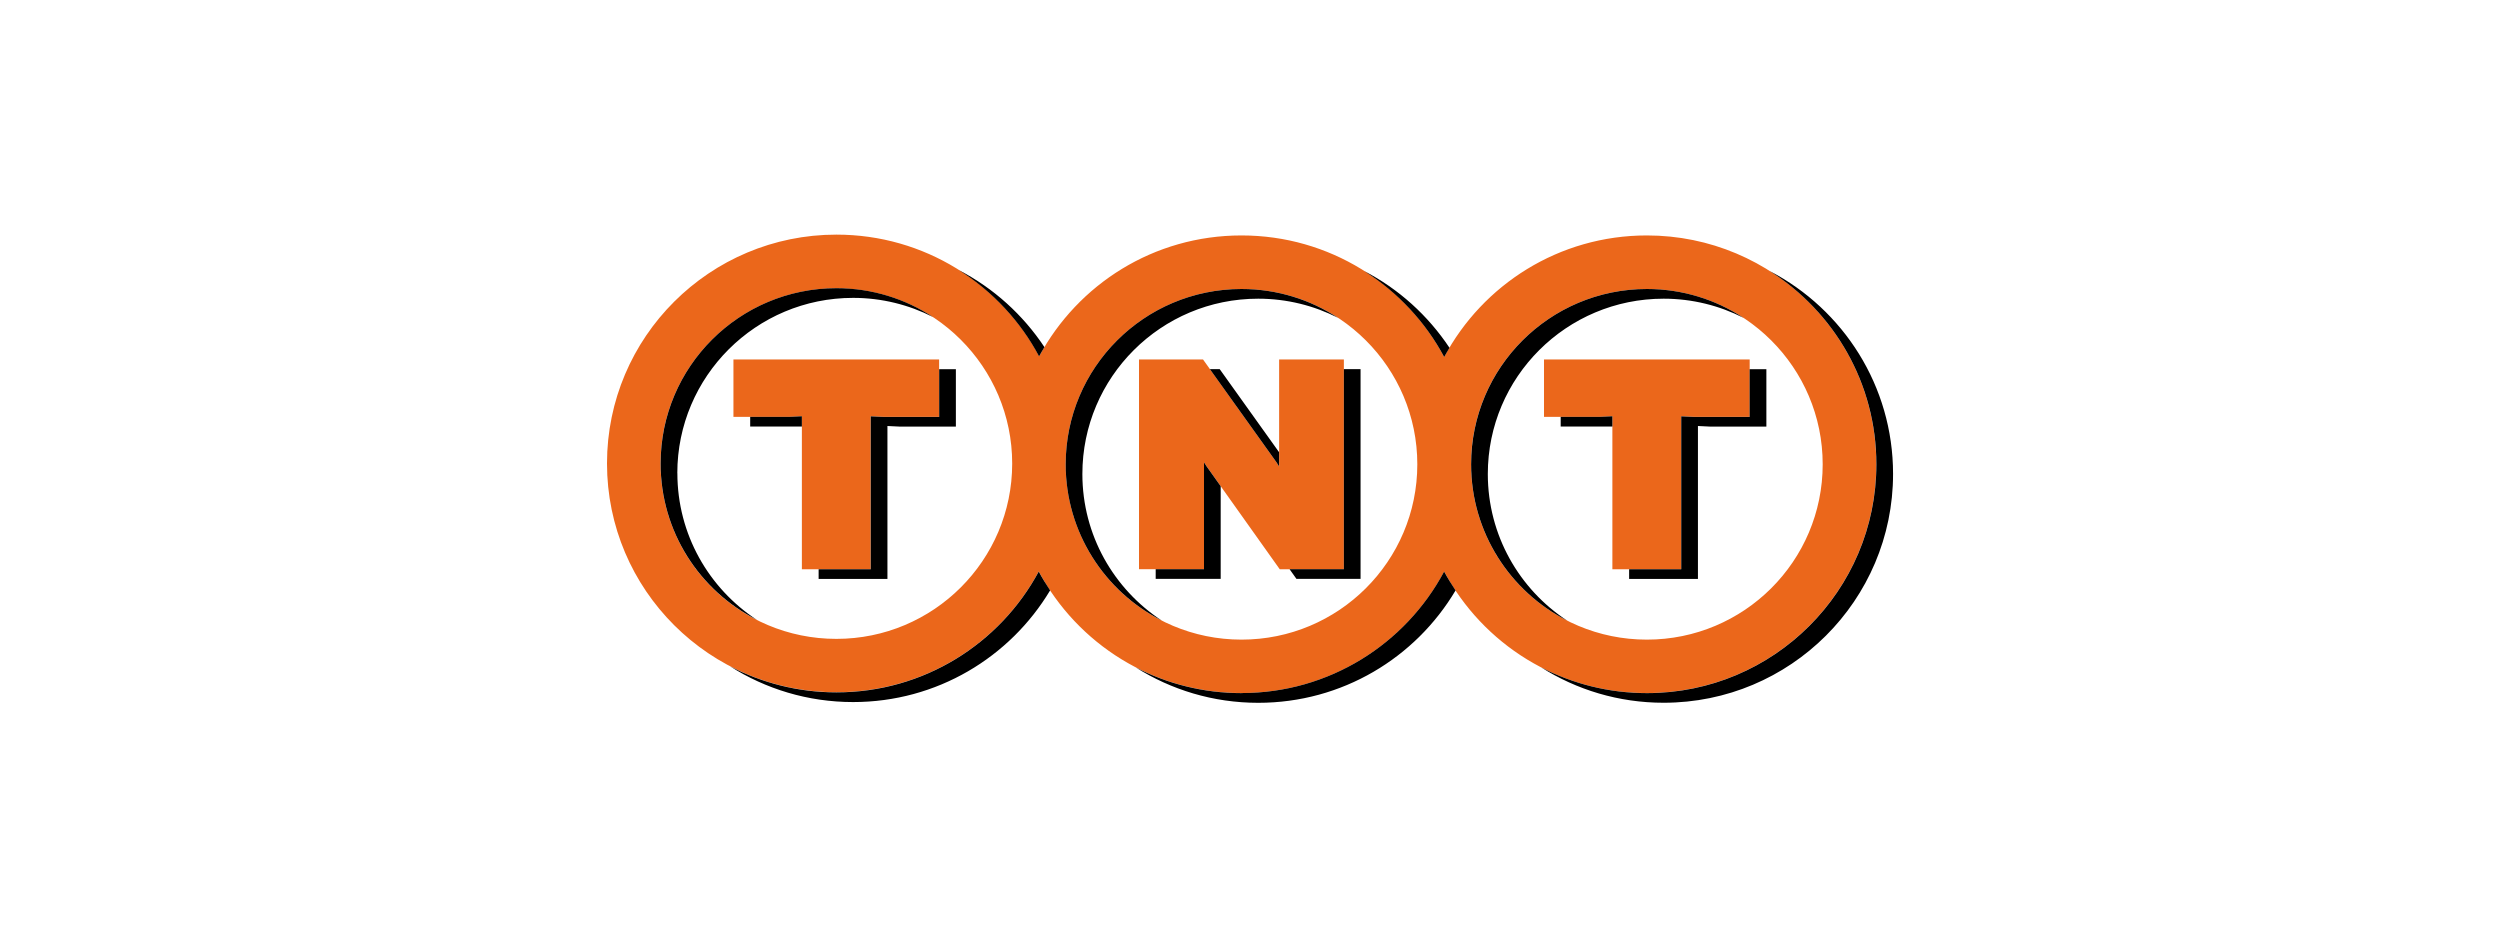
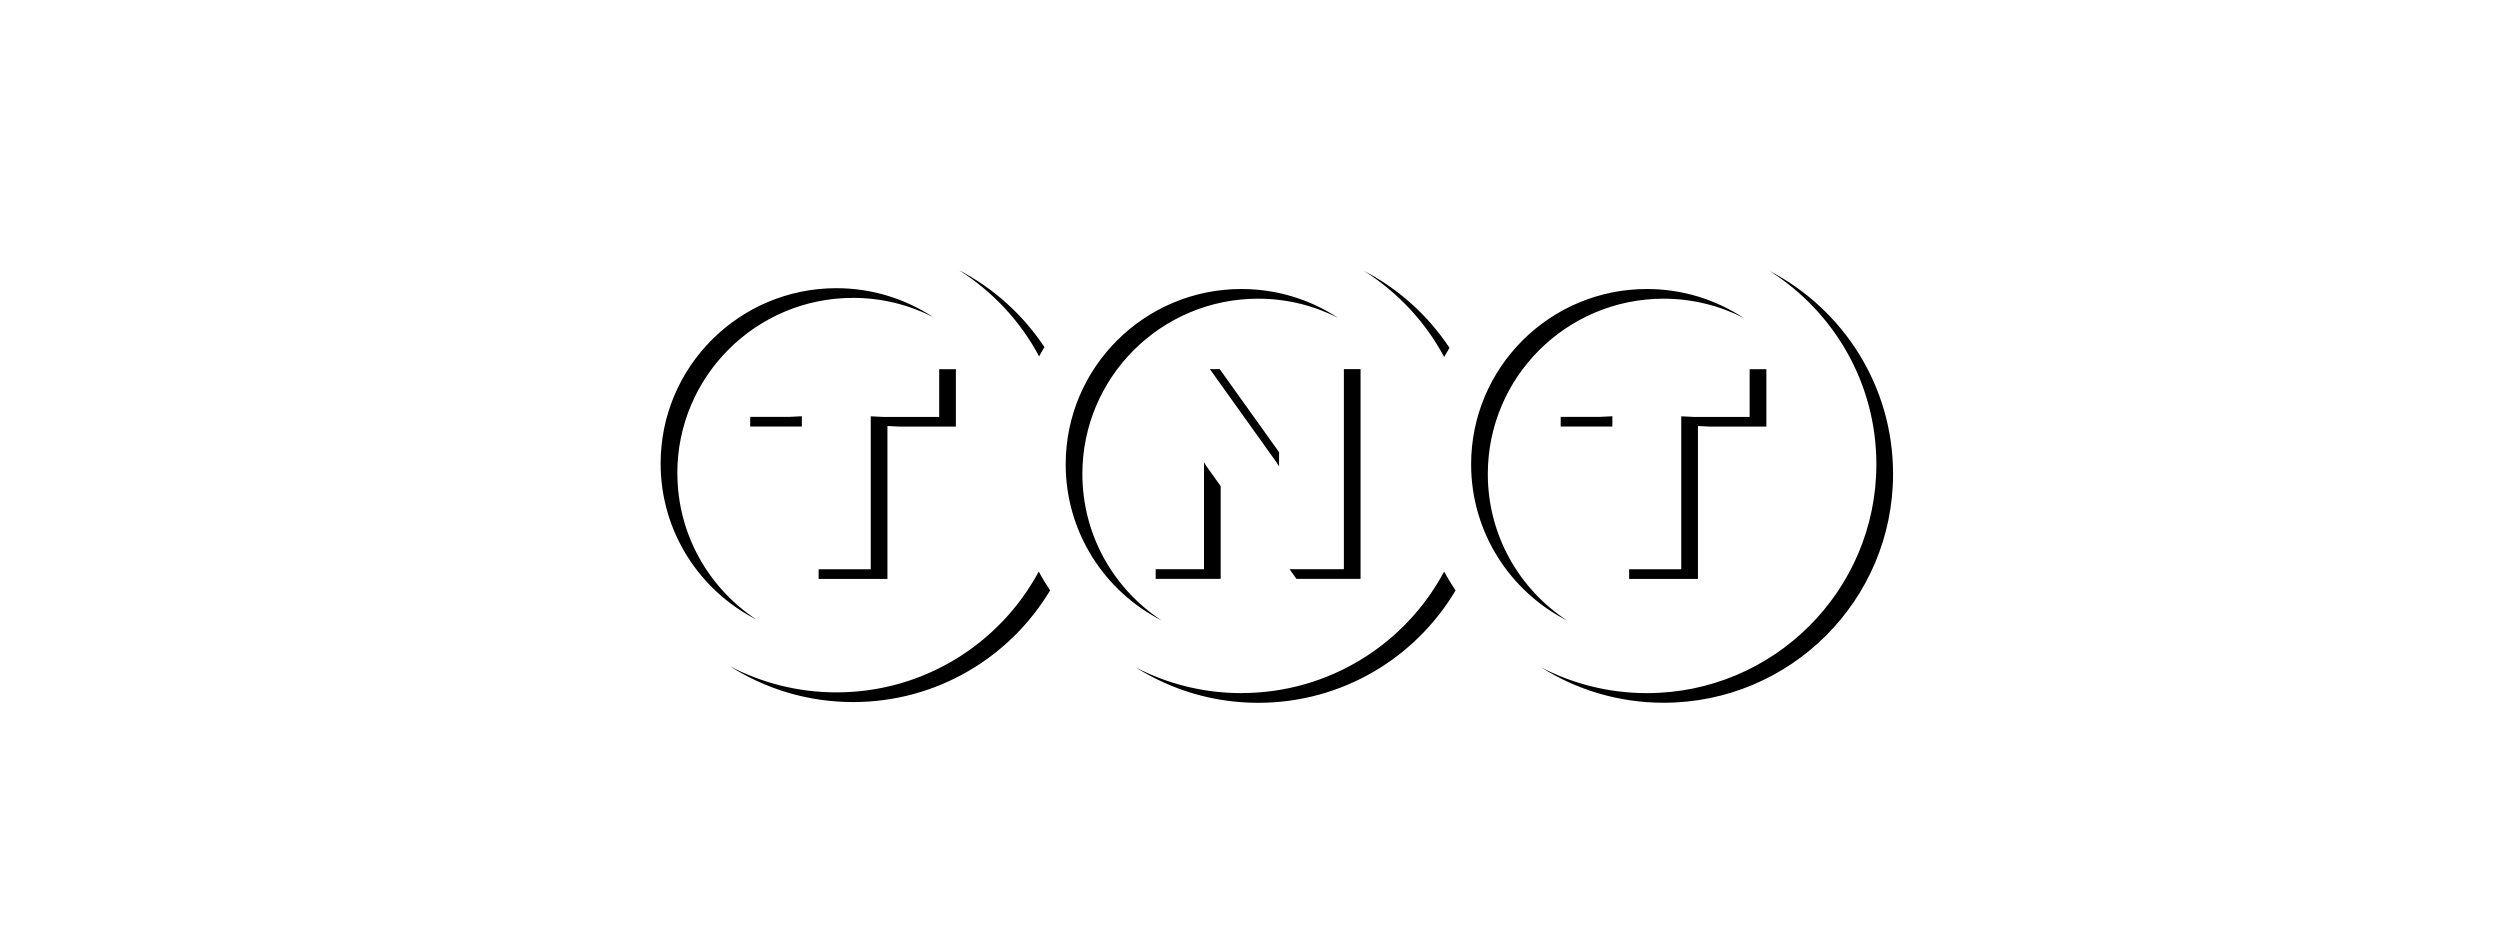
<svg xmlns="http://www.w3.org/2000/svg" id="uuid-313115f1-54ff-48a1-bcfa-03df3408d283" viewBox="0 0 400 150">
  <defs>
    <style>.uuid-f9376a8e-8385-4b08-ae24-1791ac55855d{fill:#eb671b;}.uuid-f9376a8e-8385-4b08-ae24-1791ac55855d,.uuid-261de775-5f90-42bd-9d1e-c0db612161ad{fill-rule:evenodd;stroke-width:0px;}</style>
  </defs>
  <g id="uuid-c530fae6-c67a-45e6-b0d6-f29bfd7ef3ce">
    <g id="uuid-b05d1ac1-05d6-47ca-855a-3e03db17030a">
-       <path id="uuid-fbcd4ad3-68a8-4145-ba8b-788952e553c5" class="uuid-f9376a8e-8385-4b08-ae24-1791ac55855d" d="M263.5,37.67c-14.06,0-26.26,7.88-32.43,19.44-6.17-11.57-18.38-19.44-32.43-19.44s-26.18,7.83-32.37,19.33c-6.17-11.58-18.38-19.46-32.44-19.46-20.27,0-36.71,16.39-36.71,36.61s16.44,36.61,36.71,36.61c14.01,0,26.19-7.83,32.37-19.33,6.17,11.57,18.38,19.46,32.44,19.46s26.26-7.88,32.43-19.44c6.17,11.57,18.38,19.44,32.43,19.44,20.27,0,36.71-16.39,36.71-36.61,0-20.22-16.44-36.61-36.71-36.61ZM133.82,102.22c-15.54,0-28.13-12.56-28.13-28.05s12.6-28.05,28.13-28.05,28.13,12.56,28.13,28.05-12.6,28.05-28.13,28.05ZM198.64,102.34c-15.54,0-28.13-12.56-28.13-28.05s12.6-28.05,28.13-28.05,28.13,12.56,28.13,28.05-12.59,28.05-28.13,28.05ZM263.5,102.34c-15.54,0-28.13-12.56-28.13-28.05s12.6-28.05,28.13-28.05,28.13,12.56,28.13,28.05-12.59,28.05-28.13,28.05ZM247.04,66.7h8.9s2.04-.1,2.04-.1v24.48h11.02v-24.48l2.04.1h8.91s0-9.19,0-9.19h-32.91v9.19h0ZM117.36,66.7h8.9s2.04-.1,2.04-.1v24.48h11.01v-24.48l2.04.1h8.91s0-9.19,0-9.19h-32.91v9.19ZM204.65,74.62l-.41-.65-11.76-16.46h-10.24v33.56h10.4s0-17.11,0-17.11l.41.65,11.71,16.47h10.26v-33.57h-10.36v17.11Z" />
      <path id="uuid-dec19566-6bae-4608-835c-d48b87d14ae2" class="uuid-261de775-5f90-42bd-9d1e-c0db612161ad" d="M192.64,73.96v17.11s-7.73,0-7.73,0v1.55h10.4s0-14.83,0-14.83l-2.27-3.19-.41-.65ZM173.18,75.84c0-15.49,12.59-28.05,28.13-28.05,4.6,0,8.93,1.11,12.77,3.06-4.43-2.91-9.74-4.61-15.44-4.61-15.54,0-28.13,12.56-28.13,28.05,0,10.91,6.25,20.35,15.36,24.99-7.64-5.01-12.69-13.64-12.69-23.44ZM207.43,92.62h10.26v-33.56h-2.67v32.01h-8.69s1.1,1.55,1.1,1.55ZM204.65,74.62v-2.27l-9.5-13.29h-1.57l10.66,14.91.41.65ZM231.07,57.12c.27-.5.56-.98.85-1.47-3.43-5.16-8.12-9.42-13.66-12.29,5.37,3.4,9.81,8.14,12.81,13.76ZM269,66.6v24.48h-8.34v1.55h11.01v-24.47l2.04.1h8.91s0-9.19,0-9.19h-2.68v7.64h-8.91s-2.04-.1-2.04-.1ZM249.71,68.25h8.27v-1.65l-2.04.1h-6.23v1.55h0ZM238.05,75.84c0-15.49,12.59-28.05,28.13-28.05,4.6,0,8.93,1.11,12.77,3.06-4.43-2.91-9.74-4.61-15.44-4.61-15.54,0-28.13,12.56-28.13,28.05,0,10.91,6.25,20.36,15.36,25-7.64-5.01-12.69-13.64-12.69-23.45ZM198.64,110.9c-6.11,0-11.88-1.49-16.95-4.13,5.68,3.59,12.4,5.68,19.62,5.68,13.45,0,25.19-7.22,31.58-17.98-.65-.98-1.27-1.98-1.83-3.02-6.17,11.57-18.38,19.44-32.43,19.44ZM283.22,43.41c10.22,6.5,17,17.9,17,30.88,0,20.22-16.44,36.61-36.71,36.61-6.11,0-11.87-1.49-16.94-4.13,5.68,3.59,12.4,5.67,19.61,5.67,20.27,0,36.71-16.39,36.71-36.61,0-14.09-7.98-26.31-19.67-32.43ZM133.82,110.78c-6.15,0-11.94-1.52-17.03-4.18,5.69,3.62,12.45,5.73,19.71,5.73,13.4,0,25.11-7.17,31.52-17.87-.65-.98-1.27-1.97-1.82-3.01-6.19,11.51-18.37,19.33-32.37,19.33ZM108.37,75.71c0-15.49,12.59-28.05,28.13-28.05,4.6,0,8.93,1.11,12.77,3.06-4.43-2.91-9.74-4.61-15.44-4.61-15.54,0-28.13,12.56-28.13,28.05,0,10.91,6.24,20.35,15.36,24.99-7.64-5.02-12.68-13.64-12.68-23.44ZM166.26,57.01c.27-.5.56-.98.85-1.47-3.43-5.17-8.13-9.43-13.67-12.31,5.38,3.4,9.81,8.15,12.81,13.78ZM120.03,68.25h8.27v-1.65l-2.04.1h-6.23v1.55ZM139.32,66.6v24.48h-8.34v1.55h11.01v-24.47l2.04.1h8.91s0-9.19,0-9.19h-2.67v7.64h-8.91s-2.04-.1-2.04-.1Z" />
    </g>
  </g>
</svg>